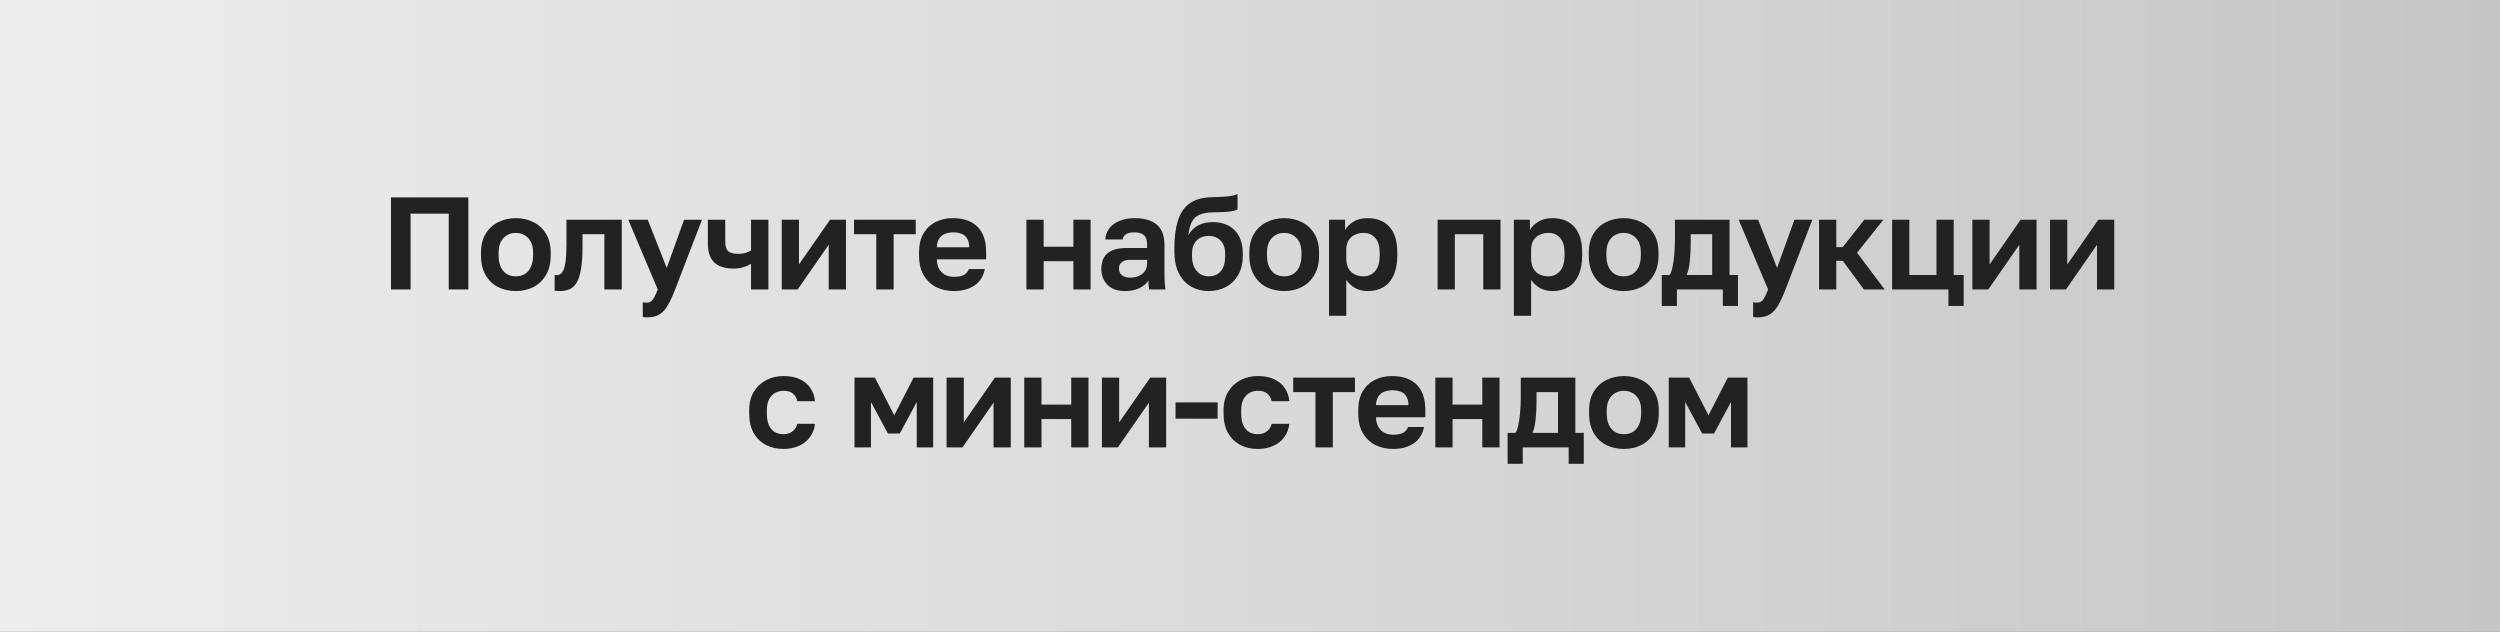
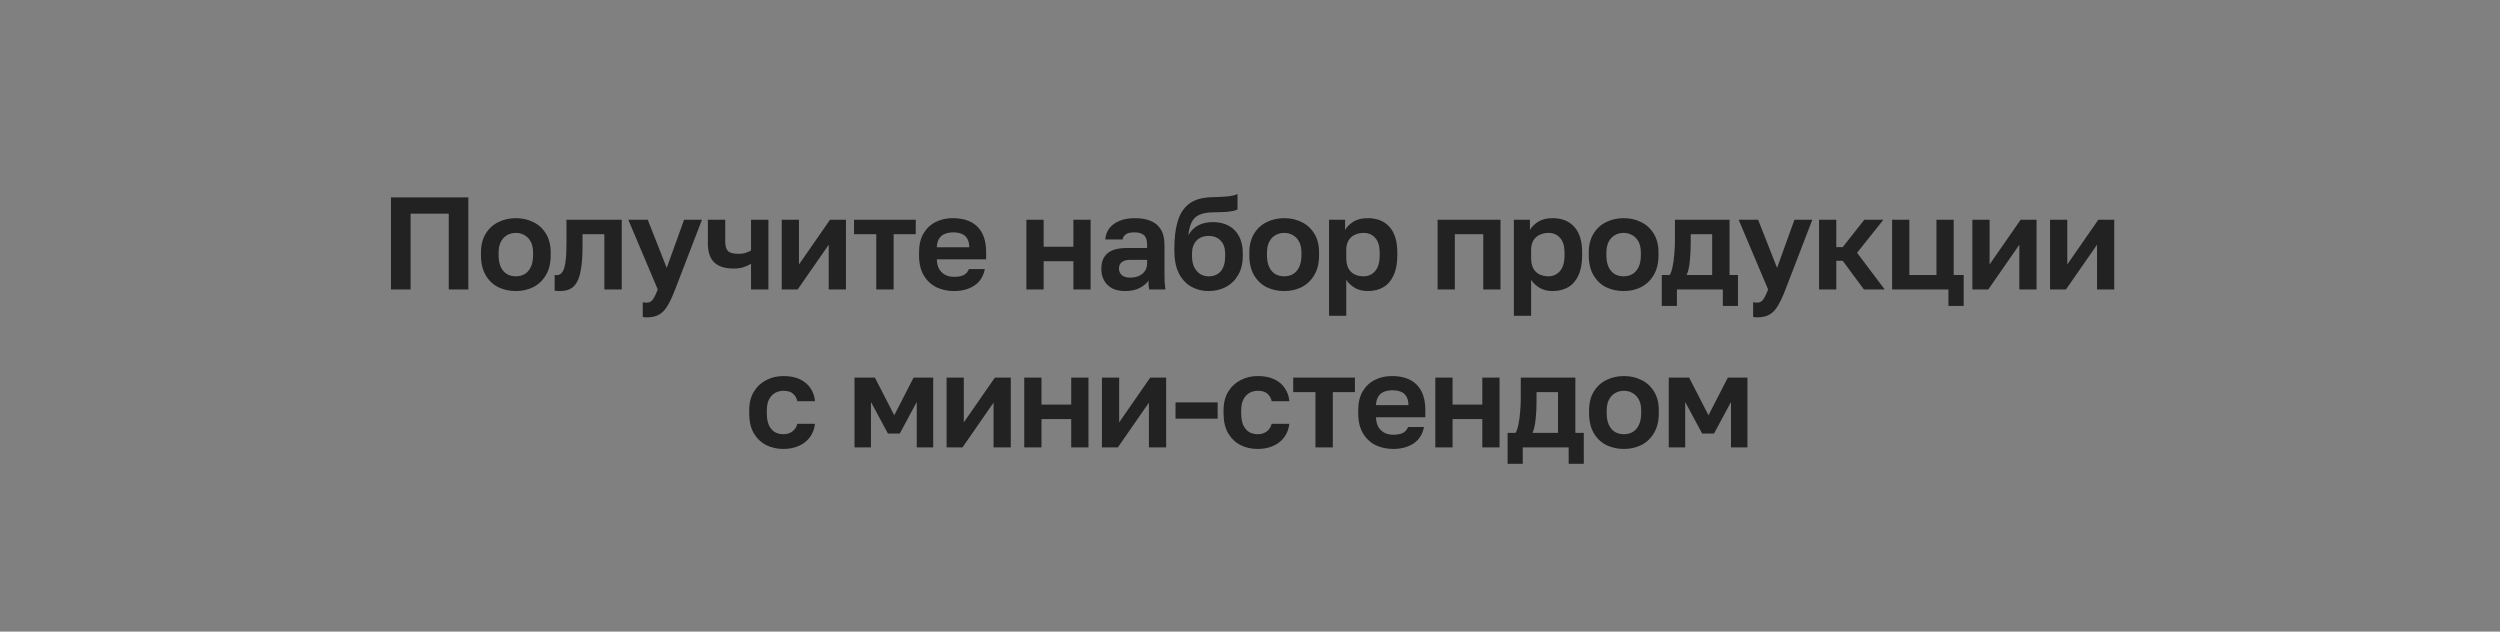
<svg xmlns="http://www.w3.org/2000/svg" width="190" height="48" viewBox="0 0 190 48" fill="none">
  <rect x="0" y="0" width="190" height="48" fill="#808080" stroke="none" />
-   <rect width="190" height="48" fill="url(#paint0_linear_411_5700)" />
-   <path d="M29.714 22V15H35.594V22H34.104V16.24H31.204V22H29.714ZM39.204 22.12C38.724 22.12 38.281 22.023 37.874 21.83C37.474 21.63 37.154 21.327 36.914 20.92C36.674 20.513 36.554 20.007 36.554 19.4V19.2C36.554 18.627 36.674 18.147 36.914 17.76C37.154 17.367 37.474 17.073 37.874 16.88C38.281 16.68 38.724 16.58 39.204 16.58C39.691 16.58 40.134 16.68 40.534 16.88C40.934 17.073 41.254 17.367 41.494 17.76C41.734 18.147 41.854 18.627 41.854 19.2V19.4C41.854 19.993 41.734 20.493 41.494 20.9C41.254 21.307 40.934 21.613 40.534 21.82C40.134 22.02 39.691 22.12 39.204 22.12ZM39.204 21C39.457 21 39.681 20.943 39.874 20.83C40.074 20.71 40.231 20.53 40.344 20.29C40.457 20.05 40.514 19.753 40.514 19.4V19.2C40.514 18.873 40.457 18.6 40.344 18.38C40.231 18.16 40.074 17.993 39.874 17.88C39.681 17.76 39.457 17.7 39.204 17.7C38.951 17.7 38.724 17.76 38.524 17.88C38.331 17.993 38.177 18.16 38.064 18.38C37.951 18.6 37.894 18.873 37.894 19.2V19.4C37.894 19.76 37.951 20.06 38.064 20.3C38.177 20.533 38.331 20.71 38.524 20.83C38.724 20.943 38.951 21 39.204 21ZM42.552 22.12C42.499 22.12 42.432 22.117 42.352 22.11C42.272 22.11 42.206 22.103 42.152 22.09V20.9C42.172 20.907 42.222 20.91 42.302 20.91C42.476 20.91 42.616 20.84 42.722 20.7C42.836 20.553 42.919 20.303 42.972 19.95C43.026 19.597 43.052 19.113 43.052 18.5V16.7H47.252V22H45.932V17.8H44.272V18.7C44.272 19.387 44.236 19.953 44.162 20.4C44.096 20.847 43.989 21.197 43.842 21.45C43.702 21.697 43.526 21.87 43.312 21.97C43.099 22.07 42.846 22.12 42.552 22.12ZM49.15 24.12C49.05 24.12 48.95 24.11 48.85 24.09V22.97C48.95 22.99 49.05 23 49.15 23C49.283 23 49.393 22.967 49.48 22.9C49.573 22.833 49.656 22.727 49.73 22.58C49.81 22.433 49.896 22.24 49.99 22L47.75 16.7H49.23L50.67 20.36L51.99 16.7H53.35L51.31 22C51.116 22.5 50.93 22.903 50.75 23.21C50.57 23.523 50.356 23.753 50.11 23.9C49.87 24.047 49.55 24.12 49.15 24.12ZM57.078 22V20.05C56.925 20.143 56.741 20.227 56.528 20.3C56.315 20.373 56.055 20.41 55.748 20.41C55.101 20.41 54.615 20.257 54.288 19.95C53.961 19.637 53.798 19.153 53.798 18.5V16.7H55.118V18.35C55.118 18.697 55.188 18.94 55.328 19.08C55.475 19.22 55.731 19.29 56.098 19.29C56.351 19.29 56.558 19.26 56.718 19.2C56.885 19.14 57.005 19.083 57.078 19.03V16.7H58.398V22H57.078ZM59.412 22V16.7H60.722V20.1L63.082 16.7H64.292V22H62.982V18.6L60.622 22H59.412ZM66.596 22V17.8H64.906V16.7H69.596V17.8H67.916V22H66.596ZM72.496 22.12C72.016 22.12 71.573 22.023 71.166 21.83C70.766 21.63 70.446 21.33 70.206 20.93C69.966 20.523 69.846 20.013 69.846 19.4V19.2C69.846 18.613 69.959 18.127 70.186 17.74C70.419 17.353 70.729 17.063 71.116 16.87C71.503 16.677 71.929 16.58 72.396 16.58C73.229 16.58 73.863 16.8 74.296 17.24C74.729 17.68 74.946 18.317 74.946 19.15V19.71H71.196C71.209 20.023 71.276 20.28 71.396 20.48C71.523 20.673 71.683 20.817 71.876 20.91C72.069 20.997 72.276 21.04 72.496 21.04C72.836 21.04 73.093 20.99 73.266 20.89C73.439 20.79 73.563 20.643 73.636 20.45H74.846C74.739 21.003 74.476 21.42 74.056 21.7C73.636 21.98 73.116 22.12 72.496 22.12ZM72.446 17.66C72.239 17.66 72.039 17.693 71.846 17.76C71.653 17.827 71.499 17.947 71.386 18.12C71.273 18.287 71.209 18.51 71.196 18.79H73.666C73.659 18.49 73.599 18.26 73.486 18.1C73.379 17.933 73.236 17.82 73.056 17.76C72.876 17.693 72.673 17.66 72.446 17.66ZM78.007 22V16.7H79.317V18.75H81.577V16.7H82.887V22H81.577V19.85H79.317V22H78.007ZM85.49 22.12C85.11 22.12 84.787 22.05 84.52 21.91C84.254 21.763 84.05 21.563 83.91 21.31C83.77 21.057 83.7 20.77 83.7 20.45C83.7 19.917 83.857 19.517 84.17 19.25C84.49 18.983 84.967 18.85 85.6 18.85H87.18V18.6C87.18 18.253 87.1 18.01 86.94 17.87C86.787 17.73 86.54 17.66 86.2 17.66C85.9 17.66 85.684 17.713 85.55 17.82C85.417 17.92 85.34 18.047 85.32 18.2H84C84.02 17.893 84.117 17.62 84.29 17.38C84.47 17.133 84.724 16.94 85.05 16.8C85.384 16.653 85.784 16.58 86.25 16.58C86.704 16.58 87.097 16.647 87.43 16.78C87.77 16.913 88.034 17.13 88.22 17.43C88.407 17.723 88.5 18.12 88.5 18.62V20.65C88.5 20.93 88.504 21.177 88.51 21.39C88.524 21.597 88.544 21.8 88.57 22H87.34C87.314 21.853 87.297 21.743 87.29 21.67C87.29 21.59 87.29 21.473 87.29 21.32C87.15 21.533 86.93 21.72 86.63 21.88C86.33 22.04 85.95 22.12 85.49 22.12ZM85.9 21.1C86.114 21.1 86.317 21.063 86.51 20.99C86.71 20.91 86.87 20.79 86.99 20.63C87.117 20.463 87.18 20.253 87.18 20V19.75H85.85C85.597 19.75 85.397 19.81 85.25 19.93C85.11 20.043 85.04 20.2 85.04 20.4C85.04 20.613 85.114 20.783 85.26 20.91C85.407 21.037 85.62 21.1 85.9 21.1ZM91.852 22.12C91.366 22.12 90.922 22.007 90.522 21.78C90.129 21.553 89.819 21.217 89.592 20.77C89.366 20.317 89.252 19.753 89.252 19.08V18.87C89.252 18.07 89.336 17.39 89.502 16.83C89.669 16.263 89.949 15.823 90.342 15.51C90.742 15.197 91.292 15.023 91.992 14.99C92.272 14.977 92.542 14.967 92.802 14.96C93.062 14.947 93.299 14.927 93.512 14.9C93.726 14.867 93.906 14.817 94.052 14.75V15.92C93.986 15.96 93.876 15.997 93.722 16.03C93.569 16.063 93.366 16.09 93.112 16.11C92.859 16.123 92.536 16.133 92.142 16.14C91.742 16.147 91.416 16.207 91.162 16.32C90.909 16.427 90.716 16.607 90.582 16.86C90.449 17.113 90.359 17.457 90.312 17.89C90.419 17.69 90.556 17.517 90.722 17.37C90.889 17.217 91.096 17.097 91.342 17.01C91.589 16.923 91.876 16.88 92.202 16.88C92.642 16.88 93.032 16.97 93.372 17.15C93.712 17.33 93.976 17.597 94.162 17.95C94.356 18.303 94.452 18.737 94.452 19.25V19.45C94.452 20.003 94.339 20.48 94.112 20.88C93.886 21.28 93.576 21.587 93.182 21.8C92.796 22.013 92.352 22.12 91.852 22.12ZM91.852 21C92.252 21 92.562 20.87 92.782 20.61C93.002 20.343 93.112 19.967 93.112 19.48V19.28C93.112 18.853 92.999 18.523 92.772 18.29C92.546 18.05 92.239 17.93 91.852 17.93C91.466 17.93 91.159 18.05 90.932 18.29C90.706 18.53 90.592 18.86 90.592 19.28V19.46C90.592 19.78 90.646 20.057 90.752 20.29C90.866 20.517 91.016 20.693 91.202 20.82C91.396 20.94 91.612 21 91.852 21ZM97.6 22.12C97.12 22.12 96.676 22.023 96.27 21.83C95.87 21.63 95.55 21.327 95.31 20.92C95.07 20.513 94.95 20.007 94.95 19.4V19.2C94.95 18.627 95.07 18.147 95.31 17.76C95.55 17.367 95.87 17.073 96.27 16.88C96.676 16.68 97.12 16.58 97.6 16.58C98.086 16.58 98.53 16.68 98.93 16.88C99.33 17.073 99.65 17.367 99.89 17.76C100.13 18.147 100.25 18.627 100.25 19.2V19.4C100.25 19.993 100.13 20.493 99.89 20.9C99.65 21.307 99.33 21.613 98.93 21.82C98.53 22.02 98.086 22.12 97.6 22.12ZM97.6 21C97.853 21 98.076 20.943 98.27 20.83C98.47 20.71 98.626 20.53 98.74 20.29C98.853 20.05 98.91 19.753 98.91 19.4V19.2C98.91 18.873 98.853 18.6 98.74 18.38C98.626 18.16 98.47 17.993 98.27 17.88C98.076 17.76 97.853 17.7 97.6 17.7C97.346 17.7 97.12 17.76 96.92 17.88C96.726 17.993 96.573 18.16 96.46 18.38C96.346 18.6 96.29 18.873 96.29 19.2V19.4C96.29 19.76 96.346 20.06 96.46 20.3C96.573 20.533 96.726 20.71 96.92 20.83C97.12 20.943 97.346 21 97.6 21ZM101.006 24V16.7H102.226V17.48C102.359 17.24 102.569 17.03 102.856 16.85C103.142 16.67 103.506 16.58 103.946 16.58C104.652 16.58 105.202 16.8 105.596 17.24C105.996 17.673 106.196 18.327 106.196 19.2V19.4C106.196 20.007 106.102 20.513 105.916 20.92C105.736 21.32 105.479 21.62 105.146 21.82C104.812 22.02 104.412 22.12 103.946 22.12C103.586 22.12 103.266 22.043 102.986 21.89C102.712 21.73 102.489 21.523 102.316 21.27V24H101.006ZM103.636 21C103.982 21 104.272 20.87 104.506 20.61C104.739 20.343 104.856 19.94 104.856 19.4V19.2C104.856 18.7 104.742 18.327 104.516 18.08C104.296 17.827 104.002 17.7 103.636 17.7C103.389 17.7 103.162 17.75 102.956 17.85C102.756 17.943 102.599 18.087 102.486 18.28C102.372 18.467 102.316 18.707 102.316 19V19.6C102.316 19.913 102.369 20.177 102.476 20.39C102.589 20.597 102.746 20.75 102.946 20.85C103.146 20.95 103.376 21 103.636 21ZM109.258 22V16.7H114.038V22H112.728V17.8H110.568V22H109.258ZM115.054 24V16.7H116.274V17.48C116.407 17.24 116.617 17.03 116.904 16.85C117.191 16.67 117.554 16.58 117.994 16.58C118.701 16.58 119.251 16.8 119.644 17.24C120.044 17.673 120.244 18.327 120.244 19.2V19.4C120.244 20.007 120.151 20.513 119.964 20.92C119.784 21.32 119.527 21.62 119.194 21.82C118.861 22.02 118.461 22.12 117.994 22.12C117.634 22.12 117.314 22.043 117.034 21.89C116.761 21.73 116.537 21.523 116.364 21.27V24H115.054ZM117.684 21C118.031 21 118.321 20.87 118.554 20.61C118.787 20.343 118.904 19.94 118.904 19.4V19.2C118.904 18.7 118.791 18.327 118.564 18.08C118.344 17.827 118.051 17.7 117.684 17.7C117.437 17.7 117.211 17.75 117.004 17.85C116.804 17.943 116.647 18.087 116.534 18.28C116.421 18.467 116.364 18.707 116.364 19V19.6C116.364 19.913 116.417 20.177 116.524 20.39C116.637 20.597 116.794 20.75 116.994 20.85C117.194 20.95 117.424 21 117.684 21ZM123.396 22.12C122.916 22.12 122.473 22.023 122.066 21.83C121.666 21.63 121.346 21.327 121.106 20.92C120.866 20.513 120.746 20.007 120.746 19.4V19.2C120.746 18.627 120.866 18.147 121.106 17.76C121.346 17.367 121.666 17.073 122.066 16.88C122.473 16.68 122.916 16.58 123.396 16.58C123.883 16.58 124.326 16.68 124.726 16.88C125.126 17.073 125.446 17.367 125.686 17.76C125.926 18.147 126.046 18.627 126.046 19.2V19.4C126.046 19.993 125.926 20.493 125.686 20.9C125.446 21.307 125.126 21.613 124.726 21.82C124.326 22.02 123.883 22.12 123.396 22.12ZM123.396 21C123.65 21 123.873 20.943 124.066 20.83C124.266 20.71 124.423 20.53 124.536 20.29C124.65 20.05 124.706 19.753 124.706 19.4V19.2C124.706 18.873 124.65 18.6 124.536 18.38C124.423 18.16 124.266 17.993 124.066 17.88C123.873 17.76 123.65 17.7 123.396 17.7C123.143 17.7 122.916 17.76 122.716 17.88C122.523 17.993 122.37 18.16 122.256 18.38C122.143 18.6 122.086 18.873 122.086 19.2V19.4C122.086 19.76 122.143 20.06 122.256 20.3C122.37 20.533 122.523 20.71 122.716 20.83C122.916 20.943 123.143 21 123.396 21ZM126.295 23.25V20.9H126.895C126.988 20.76 127.062 20.55 127.115 20.27C127.175 19.99 127.218 19.677 127.245 19.33C127.278 18.977 127.295 18.63 127.295 18.29V16.7H131.445V20.9H132.085V23.25H130.935V22H127.445V23.25H126.295ZM128.185 20.9H130.125V17.8H128.495V18.49C128.495 18.957 128.472 19.41 128.425 19.85C128.385 20.283 128.305 20.633 128.185 20.9ZM133.537 24.12C133.437 24.12 133.337 24.11 133.237 24.09V22.97C133.337 22.99 133.437 23 133.537 23C133.671 23 133.781 22.967 133.867 22.9C133.961 22.833 134.044 22.727 134.117 22.58C134.197 22.433 134.284 22.24 134.377 22L132.137 16.7H133.617L135.057 20.36L136.377 16.7H137.737L135.697 22C135.504 22.5 135.317 22.903 135.137 23.21C134.957 23.523 134.744 23.753 134.497 23.9C134.257 24.047 133.937 24.12 133.537 24.12ZM138.248 22V16.7H139.558V18.78H140.048L141.688 16.7H143.138L141.138 19.21L143.238 22H141.658L140.048 19.82H139.558V22H138.248ZM148.08 23.25V22H143.8V16.7H145.11V20.9H147.17V16.7H148.48V20.9H149.24V23.25H148.08ZM149.899 22V16.7H151.209V20.1L153.569 16.7H154.779V22H153.469V18.6L151.109 22H149.899ZM155.803 22V16.7H157.113V20.1L159.473 16.7H160.683V22H159.373V18.6L157.013 22H155.803ZM59.538 34.12C59.051 34.12 58.611 34.02 58.218 33.82C57.825 33.613 57.511 33.31 57.278 32.91C57.051 32.503 56.938 32 56.938 31.4V31.2C56.938 30.627 57.058 30.147 57.298 29.76C57.538 29.373 57.855 29.08 58.248 28.88C58.641 28.68 59.071 28.58 59.538 28.58C60.038 28.58 60.461 28.663 60.808 28.83C61.155 28.997 61.421 29.227 61.608 29.52C61.801 29.813 61.911 30.137 61.938 30.49H60.598C60.545 30.25 60.435 30.06 60.268 29.92C60.108 29.773 59.865 29.7 59.538 29.7C59.311 29.7 59.101 29.753 58.908 29.86C58.721 29.967 58.568 30.13 58.448 30.35C58.335 30.57 58.278 30.853 58.278 31.2V31.4C58.278 31.773 58.331 32.08 58.438 32.32C58.551 32.553 58.701 32.727 58.888 32.84C59.081 32.947 59.298 33 59.538 33C59.798 33 60.021 32.933 60.208 32.8C60.401 32.66 60.531 32.463 60.598 32.21H61.938C61.898 32.59 61.771 32.927 61.558 33.22C61.345 33.513 61.061 33.737 60.708 33.89C60.361 34.043 59.971 34.12 59.538 34.12ZM64.943 34V28.7H66.493L67.963 31.56L69.433 28.7H70.923V34H69.673V30.55L68.383 32.95H67.483L66.193 30.55V34H64.943ZM71.94 34V28.7H73.25V32.1L75.61 28.7H76.82V34H75.51V30.6L73.15 34H71.94ZM77.843 34V28.7H79.153V30.75H81.413V28.7H82.723V34H81.413V31.85H79.153V34H77.843ZM83.747 34V28.7H85.057V32.1L87.417 28.7H88.627V34H87.317V30.6L84.957 34H83.747ZM89.34 31.82V30.58H92.54V31.82H89.34ZM95.589 34.12C95.103 34.12 94.663 34.02 94.269 33.82C93.876 33.613 93.563 33.31 93.329 32.91C93.103 32.503 92.989 32 92.989 31.4V31.2C92.989 30.627 93.109 30.147 93.349 29.76C93.589 29.373 93.906 29.08 94.299 28.88C94.693 28.68 95.123 28.58 95.589 28.58C96.089 28.58 96.513 28.663 96.859 28.83C97.206 28.997 97.473 29.227 97.659 29.52C97.853 29.813 97.963 30.137 97.989 30.49H96.649C96.596 30.25 96.486 30.06 96.319 29.92C96.159 29.773 95.916 29.7 95.589 29.7C95.363 29.7 95.153 29.753 94.959 29.86C94.773 29.967 94.619 30.13 94.499 30.35C94.386 30.57 94.329 30.853 94.329 31.2V31.4C94.329 31.773 94.383 32.08 94.489 32.32C94.603 32.553 94.753 32.727 94.939 32.84C95.133 32.947 95.349 33 95.589 33C95.849 33 96.073 32.933 96.259 32.8C96.453 32.66 96.583 32.463 96.649 32.21H97.989C97.949 32.59 97.823 32.927 97.609 33.22C97.396 33.513 97.113 33.737 96.759 33.89C96.413 34.043 96.023 34.12 95.589 34.12ZM99.974 34V29.8H98.284V28.7H102.974V29.8H101.294V34H99.974ZM105.874 34.12C105.394 34.12 104.951 34.023 104.544 33.83C104.144 33.63 103.824 33.33 103.584 32.93C103.344 32.523 103.224 32.013 103.224 31.4V31.2C103.224 30.613 103.337 30.127 103.564 29.74C103.797 29.353 104.107 29.063 104.494 28.87C104.881 28.677 105.307 28.58 105.774 28.58C106.607 28.58 107.241 28.8 107.674 29.24C108.107 29.68 108.324 30.317 108.324 31.15V31.71H104.574C104.587 32.023 104.654 32.28 104.774 32.48C104.901 32.673 105.061 32.817 105.254 32.91C105.447 32.997 105.654 33.04 105.874 33.04C106.214 33.04 106.471 32.99 106.644 32.89C106.817 32.79 106.941 32.643 107.014 32.45H108.224C108.117 33.003 107.854 33.42 107.434 33.7C107.014 33.98 106.494 34.12 105.874 34.12ZM105.824 29.66C105.617 29.66 105.417 29.693 105.224 29.76C105.031 29.827 104.877 29.947 104.764 30.12C104.651 30.287 104.587 30.51 104.574 30.79H107.044C107.037 30.49 106.977 30.26 106.864 30.1C106.757 29.933 106.614 29.82 106.434 29.76C106.254 29.693 106.051 29.66 105.824 29.66ZM109.085 34V28.7H110.395V30.75H112.655V28.7H113.965V34H112.655V31.85H110.395V34H109.085ZM114.578 35.25V32.9H115.178C115.272 32.76 115.345 32.55 115.398 32.27C115.458 31.99 115.502 31.677 115.528 31.33C115.562 30.977 115.578 30.63 115.578 30.29V28.7H119.728V32.9H120.368V35.25H119.218V34H115.728V35.25H114.578ZM116.468 32.9H118.408V29.8H116.778V30.49C116.778 30.957 116.755 31.41 116.708 31.85C116.668 32.283 116.588 32.633 116.468 32.9ZM123.419 34.12C122.939 34.12 122.495 34.023 122.089 33.83C121.689 33.63 121.369 33.327 121.129 32.92C120.889 32.513 120.769 32.007 120.769 31.4V31.2C120.769 30.627 120.889 30.147 121.129 29.76C121.369 29.367 121.689 29.073 122.089 28.88C122.495 28.68 122.939 28.58 123.419 28.58C123.905 28.58 124.349 28.68 124.749 28.88C125.149 29.073 125.469 29.367 125.709 29.76C125.949 30.147 126.069 30.627 126.069 31.2V31.4C126.069 31.993 125.949 32.493 125.709 32.9C125.469 33.307 125.149 33.613 124.749 33.82C124.349 34.02 123.905 34.12 123.419 34.12ZM123.419 33C123.672 33 123.895 32.943 124.089 32.83C124.289 32.71 124.445 32.53 124.559 32.29C124.672 32.05 124.729 31.753 124.729 31.4V31.2C124.729 30.873 124.672 30.6 124.559 30.38C124.445 30.16 124.289 29.993 124.089 29.88C123.895 29.76 123.672 29.7 123.419 29.7C123.165 29.7 122.939 29.76 122.739 29.88C122.545 29.993 122.392 30.16 122.279 30.38C122.165 30.6 122.109 30.873 122.109 31.2V31.4C122.109 31.76 122.165 32.06 122.279 32.3C122.392 32.533 122.545 32.71 122.739 32.83C122.939 32.943 123.165 33 123.419 33ZM126.825 34V28.7H128.375L129.845 31.56L131.315 28.7H132.805V34H131.555V30.55L130.265 32.95H129.365L128.075 30.55V34H126.825Z" fill="#222222" />
+   <path d="M29.714 22V15H35.594V22H34.104V16.24H31.204V22H29.714ZM39.204 22.12C38.724 22.12 38.281 22.023 37.874 21.83C37.474 21.63 37.154 21.327 36.914 20.92C36.674 20.513 36.554 20.007 36.554 19.4V19.2C36.554 18.627 36.674 18.147 36.914 17.76C37.154 17.367 37.474 17.073 37.874 16.88C38.281 16.68 38.724 16.58 39.204 16.58C39.691 16.58 40.134 16.68 40.534 16.88C40.934 17.073 41.254 17.367 41.494 17.76C41.734 18.147 41.854 18.627 41.854 19.2V19.4C41.854 19.993 41.734 20.493 41.494 20.9C41.254 21.307 40.934 21.613 40.534 21.82C40.134 22.02 39.691 22.12 39.204 22.12ZM39.204 21C39.457 21 39.681 20.943 39.874 20.83C40.074 20.71 40.231 20.53 40.344 20.29C40.457 20.05 40.514 19.753 40.514 19.4V19.2C40.514 18.873 40.457 18.6 40.344 18.38C40.231 18.16 40.074 17.993 39.874 17.88C39.681 17.76 39.457 17.7 39.204 17.7C38.951 17.7 38.724 17.76 38.524 17.88C38.331 17.993 38.177 18.16 38.064 18.38C37.951 18.6 37.894 18.873 37.894 19.2V19.4C37.894 19.76 37.951 20.06 38.064 20.3C38.177 20.533 38.331 20.71 38.524 20.83C38.724 20.943 38.951 21 39.204 21ZM42.552 22.12C42.499 22.12 42.432 22.117 42.352 22.11C42.272 22.11 42.206 22.103 42.152 22.09V20.9C42.172 20.907 42.222 20.91 42.302 20.91C42.476 20.91 42.616 20.84 42.722 20.7C42.836 20.553 42.919 20.303 42.972 19.95C43.026 19.597 43.052 19.113 43.052 18.5V16.7H47.252V22H45.932V17.8H44.272V18.7C44.272 19.387 44.236 19.953 44.162 20.4C44.096 20.847 43.989 21.197 43.842 21.45C43.702 21.697 43.526 21.87 43.312 21.97C43.099 22.07 42.846 22.12 42.552 22.12ZM49.15 24.12C49.05 24.12 48.95 24.11 48.85 24.09V22.97C48.95 22.99 49.05 23 49.15 23C49.283 23 49.393 22.967 49.48 22.9C49.573 22.833 49.656 22.727 49.73 22.58C49.81 22.433 49.896 22.24 49.99 22L47.75 16.7H49.23L50.67 20.36L51.99 16.7H53.35L51.31 22C51.116 22.5 50.93 22.903 50.75 23.21C50.57 23.523 50.356 23.753 50.11 23.9C49.87 24.047 49.55 24.12 49.15 24.12ZM57.078 22V20.05C56.925 20.143 56.741 20.227 56.528 20.3C56.315 20.373 56.055 20.41 55.748 20.41C55.101 20.41 54.615 20.257 54.288 19.95C53.961 19.637 53.798 19.153 53.798 18.5V16.7H55.118V18.35C55.118 18.697 55.188 18.94 55.328 19.08C55.475 19.22 55.731 19.29 56.098 19.29C56.351 19.29 56.558 19.26 56.718 19.2C56.885 19.14 57.005 19.083 57.078 19.03V16.7H58.398V22H57.078ZM59.412 22V16.7H60.722V20.1L63.082 16.7H64.292V22H62.982V18.6L60.622 22H59.412ZM66.596 22V17.8H64.906V16.7H69.596V17.8H67.916V22H66.596ZM72.496 22.12C72.016 22.12 71.573 22.023 71.166 21.83C70.766 21.63 70.446 21.33 70.206 20.93C69.966 20.523 69.846 20.013 69.846 19.4V19.2C69.846 18.613 69.959 18.127 70.186 17.74C70.419 17.353 70.729 17.063 71.116 16.87C71.503 16.677 71.929 16.58 72.396 16.58C73.229 16.58 73.863 16.8 74.296 17.24C74.729 17.68 74.946 18.317 74.946 19.15V19.71H71.196C71.209 20.023 71.276 20.28 71.396 20.48C71.523 20.673 71.683 20.817 71.876 20.91C72.069 20.997 72.276 21.04 72.496 21.04C72.836 21.04 73.093 20.99 73.266 20.89C73.439 20.79 73.563 20.643 73.636 20.45H74.846C74.739 21.003 74.476 21.42 74.056 21.7C73.636 21.98 73.116 22.12 72.496 22.12ZM72.446 17.66C72.239 17.66 72.039 17.693 71.846 17.76C71.653 17.827 71.499 17.947 71.386 18.12C71.273 18.287 71.209 18.51 71.196 18.79H73.666C73.659 18.49 73.599 18.26 73.486 18.1C73.379 17.933 73.236 17.82 73.056 17.76C72.876 17.693 72.673 17.66 72.446 17.66ZM78.007 22V16.7H79.317V18.75H81.577V16.7H82.887V22H81.577V19.85H79.317V22H78.007ZM85.49 22.12C85.11 22.12 84.787 22.05 84.52 21.91C84.254 21.763 84.05 21.563 83.91 21.31C83.77 21.057 83.7 20.77 83.7 20.45C83.7 19.917 83.857 19.517 84.17 19.25C84.49 18.983 84.967 18.85 85.6 18.85H87.18V18.6C87.18 18.253 87.1 18.01 86.94 17.87C86.787 17.73 86.54 17.66 86.2 17.66C85.9 17.66 85.684 17.713 85.55 17.82C85.417 17.92 85.34 18.047 85.32 18.2H84C84.02 17.893 84.117 17.62 84.29 17.38C84.47 17.133 84.724 16.94 85.05 16.8C85.384 16.653 85.784 16.58 86.25 16.58C86.704 16.58 87.097 16.647 87.43 16.78C87.77 16.913 88.034 17.13 88.22 17.43C88.407 17.723 88.5 18.12 88.5 18.62V20.65C88.5 20.93 88.504 21.177 88.51 21.39C88.524 21.597 88.544 21.8 88.57 22H87.34C87.314 21.853 87.297 21.743 87.29 21.67C87.29 21.59 87.29 21.473 87.29 21.32C87.15 21.533 86.93 21.72 86.63 21.88C86.33 22.04 85.95 22.12 85.49 22.12ZM85.9 21.1C86.114 21.1 86.317 21.063 86.51 20.99C86.71 20.91 86.87 20.79 86.99 20.63C87.117 20.463 87.18 20.253 87.18 20V19.75H85.85C85.597 19.75 85.397 19.81 85.25 19.93C85.11 20.043 85.04 20.2 85.04 20.4C85.04 20.613 85.114 20.783 85.26 20.91C85.407 21.037 85.62 21.1 85.9 21.1ZM91.852 22.12C91.366 22.12 90.922 22.007 90.522 21.78C90.129 21.553 89.819 21.217 89.592 20.77C89.366 20.317 89.252 19.753 89.252 19.08V18.87C89.252 18.07 89.336 17.39 89.502 16.83C89.669 16.263 89.949 15.823 90.342 15.51C90.742 15.197 91.292 15.023 91.992 14.99C92.272 14.977 92.542 14.967 92.802 14.96C93.062 14.947 93.299 14.927 93.512 14.9C93.726 14.867 93.906 14.817 94.052 14.75V15.92C93.986 15.96 93.876 15.997 93.722 16.03C93.569 16.063 93.366 16.09 93.112 16.11C92.859 16.123 92.536 16.133 92.142 16.14C91.742 16.147 91.416 16.207 91.162 16.32C90.909 16.427 90.716 16.607 90.582 16.86C90.449 17.113 90.359 17.457 90.312 17.89C90.419 17.69 90.556 17.517 90.722 17.37C90.889 17.217 91.096 17.097 91.342 17.01C91.589 16.923 91.876 16.88 92.202 16.88C92.642 16.88 93.032 16.97 93.372 17.15C93.712 17.33 93.976 17.597 94.162 17.95C94.356 18.303 94.452 18.737 94.452 19.25V19.45C94.452 20.003 94.339 20.48 94.112 20.88C93.886 21.28 93.576 21.587 93.182 21.8C92.796 22.013 92.352 22.12 91.852 22.12ZM91.852 21C92.252 21 92.562 20.87 92.782 20.61C93.002 20.343 93.112 19.967 93.112 19.48V19.28C93.112 18.853 92.999 18.523 92.772 18.29C92.546 18.05 92.239 17.93 91.852 17.93C91.466 17.93 91.159 18.05 90.932 18.29C90.706 18.53 90.592 18.86 90.592 19.28V19.46C90.592 19.78 90.646 20.057 90.752 20.29C90.866 20.517 91.016 20.693 91.202 20.82C91.396 20.94 91.612 21 91.852 21ZM97.6 22.12C97.12 22.12 96.676 22.023 96.27 21.83C95.87 21.63 95.55 21.327 95.31 20.92C95.07 20.513 94.95 20.007 94.95 19.4V19.2C94.95 18.627 95.07 18.147 95.31 17.76C95.55 17.367 95.87 17.073 96.27 16.88C96.676 16.68 97.12 16.58 97.6 16.58C98.086 16.58 98.53 16.68 98.93 16.88C99.33 17.073 99.65 17.367 99.89 17.76C100.13 18.147 100.25 18.627 100.25 19.2V19.4C100.25 19.993 100.13 20.493 99.89 20.9C99.65 21.307 99.33 21.613 98.93 21.82C98.53 22.02 98.086 22.12 97.6 22.12ZM97.6 21C97.853 21 98.076 20.943 98.27 20.83C98.47 20.71 98.626 20.53 98.74 20.29C98.853 20.05 98.91 19.753 98.91 19.4V19.2C98.91 18.873 98.853 18.6 98.74 18.38C98.626 18.16 98.47 17.993 98.27 17.88C98.076 17.76 97.853 17.7 97.6 17.7C97.346 17.7 97.12 17.76 96.92 17.88C96.726 17.993 96.573 18.16 96.46 18.38C96.346 18.6 96.29 18.873 96.29 19.2V19.4C96.29 19.76 96.346 20.06 96.46 20.3C96.573 20.533 96.726 20.71 96.92 20.83C97.12 20.943 97.346 21 97.6 21ZM101.006 24V16.7H102.226V17.48C102.359 17.24 102.569 17.03 102.856 16.85C103.142 16.67 103.506 16.58 103.946 16.58C104.652 16.58 105.202 16.8 105.596 17.24C105.996 17.673 106.196 18.327 106.196 19.2V19.4C106.196 20.007 106.102 20.513 105.916 20.92C105.736 21.32 105.479 21.62 105.146 21.82C104.812 22.02 104.412 22.12 103.946 22.12C103.586 22.12 103.266 22.043 102.986 21.89C102.712 21.73 102.489 21.523 102.316 21.27V24H101.006ZM103.636 21C103.982 21 104.272 20.87 104.506 20.61C104.739 20.343 104.856 19.94 104.856 19.4V19.2C104.856 18.7 104.742 18.327 104.516 18.08C104.296 17.827 104.002 17.7 103.636 17.7C103.389 17.7 103.162 17.75 102.956 17.85C102.756 17.943 102.599 18.087 102.486 18.28C102.372 18.467 102.316 18.707 102.316 19V19.6C102.316 19.913 102.369 20.177 102.476 20.39C102.589 20.597 102.746 20.75 102.946 20.85C103.146 20.95 103.376 21 103.636 21ZM109.258 22V16.7H114.038V22H112.728V17.8H110.568V22H109.258ZM115.054 24V16.7H116.274V17.48C116.407 17.24 116.617 17.03 116.904 16.85C117.191 16.67 117.554 16.58 117.994 16.58C118.701 16.58 119.251 16.8 119.644 17.24C120.044 17.673 120.244 18.327 120.244 19.2V19.4C120.244 20.007 120.151 20.513 119.964 20.92C119.784 21.32 119.527 21.62 119.194 21.82C118.861 22.02 118.461 22.12 117.994 22.12C117.634 22.12 117.314 22.043 117.034 21.89C116.761 21.73 116.537 21.523 116.364 21.27V24H115.054ZM117.684 21C118.031 21 118.321 20.87 118.554 20.61C118.787 20.343 118.904 19.94 118.904 19.4V19.2C118.904 18.7 118.791 18.327 118.564 18.08C118.344 17.827 118.051 17.7 117.684 17.7C117.437 17.7 117.211 17.75 117.004 17.85C116.804 17.943 116.647 18.087 116.534 18.28C116.421 18.467 116.364 18.707 116.364 19V19.6C116.364 19.913 116.417 20.177 116.524 20.39C116.637 20.597 116.794 20.75 116.994 20.85C117.194 20.95 117.424 21 117.684 21ZM123.396 22.12C122.916 22.12 122.473 22.023 122.066 21.83C121.666 21.63 121.346 21.327 121.106 20.92C120.866 20.513 120.746 20.007 120.746 19.4V19.2C120.746 18.627 120.866 18.147 121.106 17.76C121.346 17.367 121.666 17.073 122.066 16.88C122.473 16.68 122.916 16.58 123.396 16.58C123.883 16.58 124.326 16.68 124.726 16.88C125.126 17.073 125.446 17.367 125.686 17.76C125.926 18.147 126.046 18.627 126.046 19.2V19.4C126.046 19.993 125.926 20.493 125.686 20.9C125.446 21.307 125.126 21.613 124.726 21.82C124.326 22.02 123.883 22.12 123.396 22.12ZM123.396 21C123.65 21 123.873 20.943 124.066 20.83C124.266 20.71 124.423 20.53 124.536 20.29C124.65 20.05 124.706 19.753 124.706 19.4V19.2C124.706 18.873 124.65 18.6 124.536 18.38C124.423 18.16 124.266 17.993 124.066 17.88C123.873 17.76 123.65 17.7 123.396 17.7C123.143 17.7 122.916 17.76 122.716 17.88C122.523 17.993 122.37 18.16 122.256 18.38C122.143 18.6 122.086 18.873 122.086 19.2V19.4C122.086 19.76 122.143 20.06 122.256 20.3C122.37 20.533 122.523 20.71 122.716 20.83C122.916 20.943 123.143 21 123.396 21M126.295 23.25V20.9H126.895C126.988 20.76 127.062 20.55 127.115 20.27C127.175 19.99 127.218 19.677 127.245 19.33C127.278 18.977 127.295 18.63 127.295 18.29V16.7H131.445V20.9H132.085V23.25H130.935V22H127.445V23.25H126.295ZM128.185 20.9H130.125V17.8H128.495V18.49C128.495 18.957 128.472 19.41 128.425 19.85C128.385 20.283 128.305 20.633 128.185 20.9ZM133.537 24.12C133.437 24.12 133.337 24.11 133.237 24.09V22.97C133.337 22.99 133.437 23 133.537 23C133.671 23 133.781 22.967 133.867 22.9C133.961 22.833 134.044 22.727 134.117 22.58C134.197 22.433 134.284 22.24 134.377 22L132.137 16.7H133.617L135.057 20.36L136.377 16.7H137.737L135.697 22C135.504 22.5 135.317 22.903 135.137 23.21C134.957 23.523 134.744 23.753 134.497 23.9C134.257 24.047 133.937 24.12 133.537 24.12ZM138.248 22V16.7H139.558V18.78H140.048L141.688 16.7H143.138L141.138 19.21L143.238 22H141.658L140.048 19.82H139.558V22H138.248ZM148.08 23.25V22H143.8V16.7H145.11V20.9H147.17V16.7H148.48V20.9H149.24V23.25H148.08ZM149.899 22V16.7H151.209V20.1L153.569 16.7H154.779V22H153.469V18.6L151.109 22H149.899ZM155.803 22V16.7H157.113V20.1L159.473 16.7H160.683V22H159.373V18.6L157.013 22H155.803ZM59.538 34.12C59.051 34.12 58.611 34.02 58.218 33.82C57.825 33.613 57.511 33.31 57.278 32.91C57.051 32.503 56.938 32 56.938 31.4V31.2C56.938 30.627 57.058 30.147 57.298 29.76C57.538 29.373 57.855 29.08 58.248 28.88C58.641 28.68 59.071 28.58 59.538 28.58C60.038 28.58 60.461 28.663 60.808 28.83C61.155 28.997 61.421 29.227 61.608 29.52C61.801 29.813 61.911 30.137 61.938 30.49H60.598C60.545 30.25 60.435 30.06 60.268 29.92C60.108 29.773 59.865 29.7 59.538 29.7C59.311 29.7 59.101 29.753 58.908 29.86C58.721 29.967 58.568 30.13 58.448 30.35C58.335 30.57 58.278 30.853 58.278 31.2V31.4C58.278 31.773 58.331 32.08 58.438 32.32C58.551 32.553 58.701 32.727 58.888 32.84C59.081 32.947 59.298 33 59.538 33C59.798 33 60.021 32.933 60.208 32.8C60.401 32.66 60.531 32.463 60.598 32.21H61.938C61.898 32.59 61.771 32.927 61.558 33.22C61.345 33.513 61.061 33.737 60.708 33.89C60.361 34.043 59.971 34.12 59.538 34.12ZM64.943 34V28.7H66.493L67.963 31.56L69.433 28.7H70.923V34H69.673V30.55L68.383 32.95H67.483L66.193 30.55V34H64.943ZM71.94 34V28.7H73.25V32.1L75.61 28.7H76.82V34H75.51V30.6L73.15 34H71.94ZM77.843 34V28.7H79.153V30.75H81.413V28.7H82.723V34H81.413V31.85H79.153V34H77.843ZM83.747 34V28.7H85.057V32.1L87.417 28.7H88.627V34H87.317V30.6L84.957 34H83.747ZM89.34 31.82V30.58H92.54V31.82H89.34ZM95.589 34.12C95.103 34.12 94.663 34.02 94.269 33.82C93.876 33.613 93.563 33.31 93.329 32.91C93.103 32.503 92.989 32 92.989 31.4V31.2C92.989 30.627 93.109 30.147 93.349 29.76C93.589 29.373 93.906 29.08 94.299 28.88C94.693 28.68 95.123 28.58 95.589 28.58C96.089 28.58 96.513 28.663 96.859 28.83C97.206 28.997 97.473 29.227 97.659 29.52C97.853 29.813 97.963 30.137 97.989 30.49H96.649C96.596 30.25 96.486 30.06 96.319 29.92C96.159 29.773 95.916 29.7 95.589 29.7C95.363 29.7 95.153 29.753 94.959 29.86C94.773 29.967 94.619 30.13 94.499 30.35C94.386 30.57 94.329 30.853 94.329 31.2V31.4C94.329 31.773 94.383 32.08 94.489 32.32C94.603 32.553 94.753 32.727 94.939 32.84C95.133 32.947 95.349 33 95.589 33C95.849 33 96.073 32.933 96.259 32.8C96.453 32.66 96.583 32.463 96.649 32.21H97.989C97.949 32.59 97.823 32.927 97.609 33.22C97.396 33.513 97.113 33.737 96.759 33.89C96.413 34.043 96.023 34.12 95.589 34.12ZM99.974 34V29.8H98.284V28.7H102.974V29.8H101.294V34H99.974ZM105.874 34.12C105.394 34.12 104.951 34.023 104.544 33.83C104.144 33.63 103.824 33.33 103.584 32.93C103.344 32.523 103.224 32.013 103.224 31.4V31.2C103.224 30.613 103.337 30.127 103.564 29.74C103.797 29.353 104.107 29.063 104.494 28.87C104.881 28.677 105.307 28.58 105.774 28.58C106.607 28.58 107.241 28.8 107.674 29.24C108.107 29.68 108.324 30.317 108.324 31.15V31.71H104.574C104.587 32.023 104.654 32.28 104.774 32.48C104.901 32.673 105.061 32.817 105.254 32.91C105.447 32.997 105.654 33.04 105.874 33.04C106.214 33.04 106.471 32.99 106.644 32.89C106.817 32.79 106.941 32.643 107.014 32.45H108.224C108.117 33.003 107.854 33.42 107.434 33.7C107.014 33.98 106.494 34.12 105.874 34.12ZM105.824 29.66C105.617 29.66 105.417 29.693 105.224 29.76C105.031 29.827 104.877 29.947 104.764 30.12C104.651 30.287 104.587 30.51 104.574 30.79H107.044C107.037 30.49 106.977 30.26 106.864 30.1C106.757 29.933 106.614 29.82 106.434 29.76C106.254 29.693 106.051 29.66 105.824 29.66ZM109.085 34V28.7H110.395V30.75H112.655V28.7H113.965V34H112.655V31.85H110.395V34H109.085ZM114.578 35.25V32.9H115.178C115.272 32.76 115.345 32.55 115.398 32.27C115.458 31.99 115.502 31.677 115.528 31.33C115.562 30.977 115.578 30.63 115.578 30.29V28.7H119.728V32.9H120.368V35.25H119.218V34H115.728V35.25H114.578ZM116.468 32.9H118.408V29.8H116.778V30.49C116.778 30.957 116.755 31.41 116.708 31.85C116.668 32.283 116.588 32.633 116.468 32.9ZM123.419 34.12C122.939 34.12 122.495 34.023 122.089 33.83C121.689 33.63 121.369 33.327 121.129 32.92C120.889 32.513 120.769 32.007 120.769 31.4V31.2C120.769 30.627 120.889 30.147 121.129 29.76C121.369 29.367 121.689 29.073 122.089 28.88C122.495 28.68 122.939 28.58 123.419 28.58C123.905 28.58 124.349 28.68 124.749 28.88C125.149 29.073 125.469 29.367 125.709 29.76C125.949 30.147 126.069 30.627 126.069 31.2V31.4C126.069 31.993 125.949 32.493 125.709 32.9C125.469 33.307 125.149 33.613 124.749 33.82C124.349 34.02 123.905 34.12 123.419 34.12ZM123.419 33C123.672 33 123.895 32.943 124.089 32.83C124.289 32.71 124.445 32.53 124.559 32.29C124.672 32.05 124.729 31.753 124.729 31.4V31.2C124.729 30.873 124.672 30.6 124.559 30.38C124.445 30.16 124.289 29.993 124.089 29.88C123.895 29.76 123.672 29.7 123.419 29.7C123.165 29.7 122.939 29.76 122.739 29.88C122.545 29.993 122.392 30.16 122.279 30.38C122.165 30.6 122.109 30.873 122.109 31.2V31.4C122.109 31.76 122.165 32.06 122.279 32.3C122.392 32.533 122.545 32.71 122.739 32.83C122.939 32.943 123.165 33 123.419 33ZM126.825 34V28.7H128.375L129.845 31.56L131.315 28.7H132.805V34H131.555V30.55L130.265 32.95H129.365L128.075 30.55V34H126.825Z" fill="#222222" />
  <defs>
    <linearGradient id="paint0_linear_411_5700" x1="0" y1="24" x2="190" y2="24" gradientUnits="userSpaceOnUse">
      <stop stop-color="#EDEDED" />
      <stop offset="1" stop-color="#C6C6C6" />
    </linearGradient>
  </defs>
</svg>